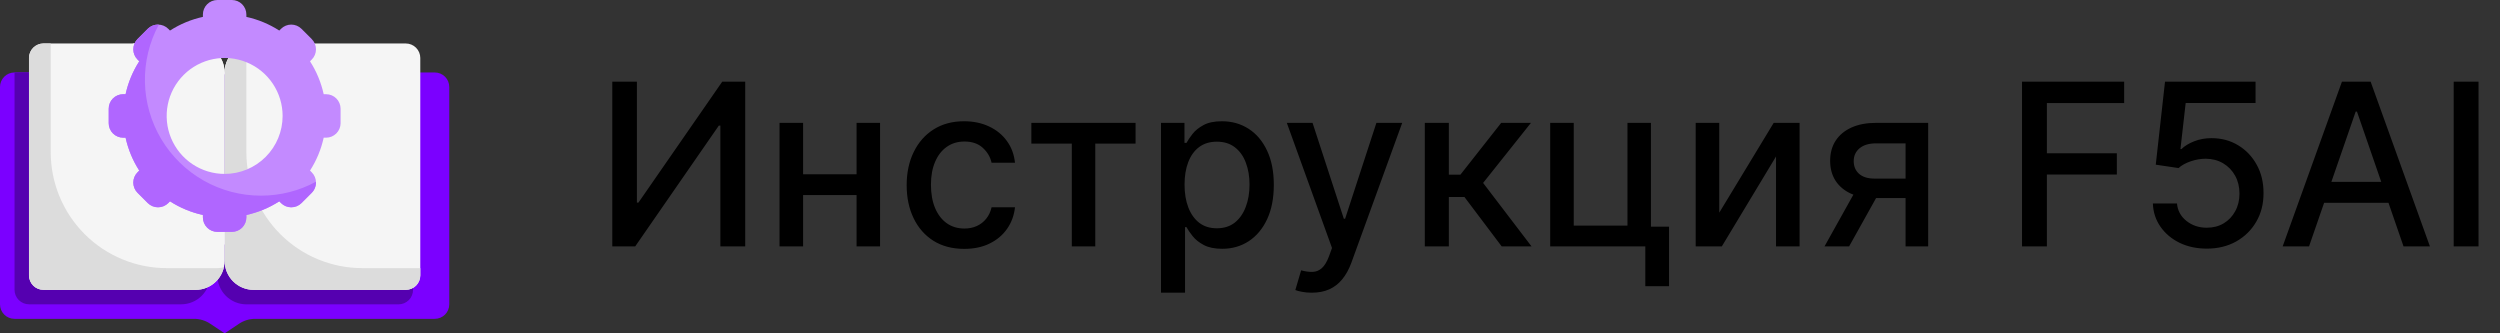
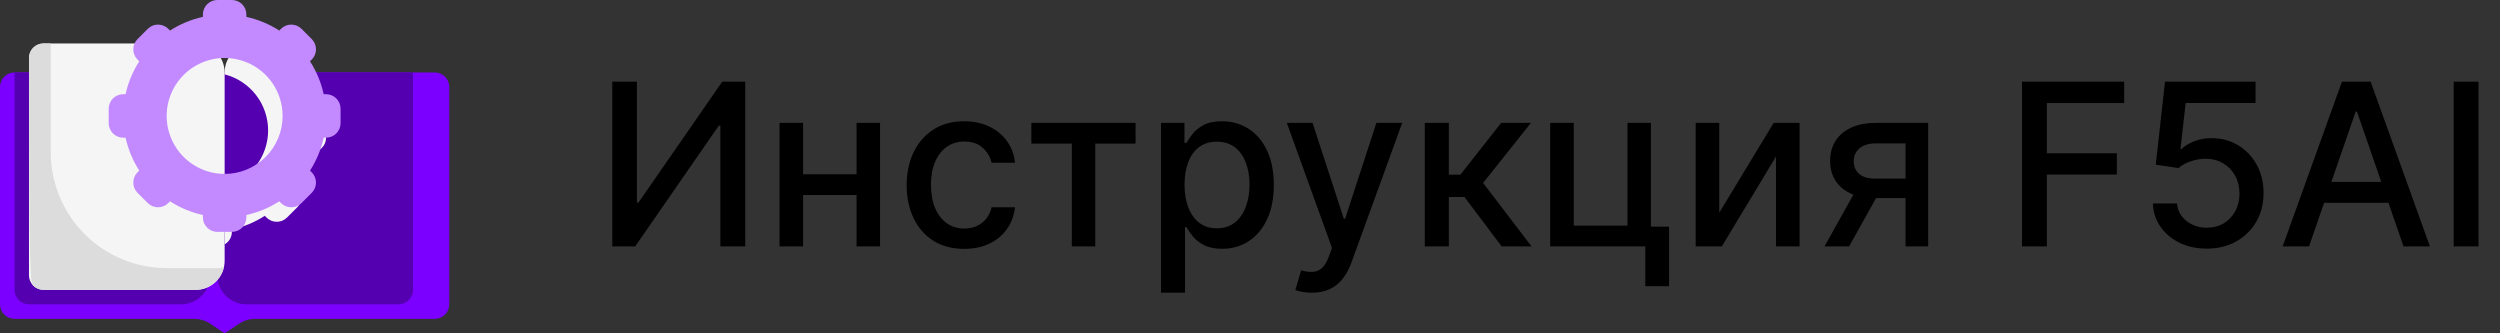
<svg xmlns="http://www.w3.org/2000/svg" width="345" height="46" viewBox="0 0 345 46" fill="none">
  <rect x="0" y="0" width="345" height="46" fill="#333333" stroke="none" />
  <path d="M84.497 11.273H87.892V27.963H88.103L99.666 11.273H102.84V34H99.411V17.332H99.2L87.659 34H84.497V11.273ZM119.128 24.046V26.92H109.895V24.046H119.128ZM110.827 16.955V34H107.576V16.955H110.827ZM121.447 16.955V34H118.207V16.955H121.447ZM133.065 34.344C131.416 34.344 129.995 33.97 128.804 33.223C127.621 32.469 126.711 31.429 126.074 30.105C125.438 28.781 125.12 27.264 125.12 25.555C125.12 23.824 125.446 22.296 126.097 20.972C126.748 19.64 127.665 18.601 128.849 17.854C130.032 17.107 131.427 16.733 133.032 16.733C134.327 16.733 135.481 16.974 136.494 17.454C137.508 17.928 138.325 18.594 138.947 19.452C139.576 20.31 139.949 21.312 140.068 22.459H136.838C136.661 21.66 136.254 20.972 135.618 20.395C134.989 19.818 134.146 19.53 133.088 19.53C132.163 19.53 131.353 19.774 130.657 20.262C129.969 20.743 129.433 21.431 129.048 22.326C128.664 23.214 128.471 24.264 128.471 25.477C128.471 26.72 128.66 27.793 129.037 28.696C129.415 29.598 129.947 30.297 130.635 30.793C131.331 31.289 132.148 31.537 133.088 31.537C133.716 31.537 134.286 31.422 134.797 31.192C135.314 30.956 135.747 30.619 136.095 30.183C136.45 29.746 136.698 29.221 136.838 28.607H140.068C139.949 29.709 139.59 30.693 138.991 31.559C138.392 32.424 137.589 33.105 136.583 33.6C135.584 34.096 134.412 34.344 133.065 34.344ZM142.326 19.818V16.955H156.708V19.818H151.148V34H147.908V19.818H142.326ZM160.217 40.392V16.955H163.457V19.718H163.735C163.927 19.363 164.204 18.953 164.567 18.486C164.929 18.02 165.433 17.613 166.076 17.266C166.72 16.911 167.571 16.733 168.628 16.733C170.004 16.733 171.233 17.081 172.313 17.776C173.393 18.472 174.24 19.474 174.854 20.784C175.475 22.093 175.786 23.669 175.786 25.511C175.786 27.353 175.479 28.932 174.865 30.249C174.251 31.559 173.408 32.569 172.335 33.279C171.262 33.981 170.038 34.333 168.662 34.333C167.626 34.333 166.779 34.159 166.121 33.811C165.469 33.464 164.959 33.057 164.589 32.591C164.219 32.125 163.934 31.71 163.735 31.348H163.535V40.392H160.217ZM163.468 25.477C163.468 26.676 163.642 27.727 163.99 28.629C164.338 29.532 164.841 30.238 165.499 30.749C166.158 31.252 166.964 31.503 167.918 31.503C168.91 31.503 169.738 31.241 170.404 30.715C171.07 30.183 171.573 29.461 171.913 28.551C172.261 27.641 172.435 26.617 172.435 25.477C172.435 24.353 172.265 23.343 171.924 22.448C171.591 21.553 171.088 20.846 170.415 20.328C169.749 19.811 168.917 19.552 167.918 19.552C166.956 19.552 166.143 19.8 165.477 20.295C164.818 20.791 164.319 21.483 163.979 22.37C163.638 23.258 163.468 24.294 163.468 25.477ZM181.021 40.392C180.525 40.392 180.074 40.351 179.667 40.27C179.26 40.196 178.957 40.114 178.757 40.026L179.556 37.307C180.163 37.47 180.703 37.54 181.176 37.518C181.65 37.495 182.068 37.318 182.43 36.985C182.8 36.652 183.126 36.108 183.407 35.354L183.817 34.222L177.581 16.955H181.132L185.449 30.183H185.626L189.943 16.955H193.505L186.481 36.275C186.155 37.163 185.741 37.913 185.238 38.528C184.735 39.149 184.136 39.615 183.44 39.926C182.745 40.236 181.938 40.392 181.021 40.392ZM196.623 34V16.955H199.941V24.102H201.539L207.165 16.955H211.271L204.669 25.244L211.349 34H207.232L202.094 27.186H199.941V34H196.623ZM227.831 16.955V31.281H230.328V39.493H227.054V34H213.926V16.955H217.178V31.137H224.59V16.955H227.831ZM237.258 29.35L244.77 16.955H248.343V34H245.092V21.594L237.613 34H234.006V16.955H237.258V29.35ZM262.969 34V19.785H258.886C257.916 19.785 257.162 20.01 256.622 20.462C256.082 20.913 255.812 21.505 255.812 22.237C255.812 22.962 256.06 23.547 256.555 23.991C257.058 24.427 257.761 24.645 258.664 24.645H263.935V27.331H258.664C257.406 27.331 256.318 27.124 255.401 26.709C254.491 26.288 253.788 25.692 253.293 24.923C252.804 24.153 252.56 23.243 252.56 22.193C252.56 21.12 252.812 20.195 253.315 19.419C253.825 18.634 254.554 18.028 255.501 17.599C256.455 17.17 257.584 16.955 258.886 16.955H266.087V34H262.969ZM251.784 34L256.588 25.389H259.984L255.179 34H251.784ZM279.04 34V11.273H293.134V14.225H282.469V21.15H292.124V24.09H282.469V34H279.04ZM304.541 34.311C303.15 34.311 301.9 34.044 300.79 33.512C299.688 32.972 298.808 32.232 298.149 31.292C297.491 30.353 297.14 29.28 297.095 28.074H300.424C300.506 29.051 300.938 29.853 301.723 30.482C302.507 31.111 303.446 31.425 304.541 31.425C305.414 31.425 306.187 31.226 306.861 30.826C307.541 30.419 308.074 29.861 308.458 29.151C308.851 28.44 309.047 27.63 309.047 26.72C309.047 25.796 308.847 24.971 308.447 24.246C308.048 23.521 307.497 22.951 306.794 22.537C306.099 22.123 305.3 21.912 304.397 21.904C303.709 21.904 303.017 22.023 302.322 22.259C301.626 22.496 301.064 22.807 300.635 23.192L297.495 22.726L298.771 11.273H311.266V14.214H301.623L300.901 20.573H301.035C301.478 20.144 302.067 19.785 302.799 19.496C303.539 19.208 304.33 19.064 305.174 19.064C306.557 19.064 307.789 19.393 308.869 20.051C309.957 20.709 310.811 21.608 311.432 22.748C312.061 23.88 312.372 25.182 312.365 26.654C312.372 28.126 312.039 29.439 311.366 30.593C310.7 31.747 309.775 32.657 308.592 33.323C307.415 33.981 306.065 34.311 304.541 34.311ZM318.648 34H315.008L323.187 11.273H327.149L335.327 34H331.687L325.262 15.402H325.084L318.648 34ZM319.259 25.1H331.066V27.985H319.259V25.1ZM342.038 11.273V34H338.609V11.273H342.038Z" fill="black" />
  <path d="M0 12V42C0 42.53 0.211 43.039 0.586 43.414C0.961 43.789 1.47 44 2 44H26.789C27.579 44 28.351 44.234 29.008 44.672L31 46L32.992 44.672C33.649 44.234 34.421 44 35.211 44H60C60.53 44 61.039 43.789 61.414 43.414C61.789 43.039 62 42.53 62 42V12C62 11.47 61.789 10.961 61.414 10.586C61.039 10.211 60.53 10 60 10H2C1.47 10 0.961 10.211 0.586 10.586C0.211 10.961 0 11.47 0 12Z" fill="#7B00FF" />
  <path d="M30 12V38C30 39.061 30.421 40.078 31.172 40.828C31.922 41.579 32.939 42 34 42H55C55.53 42 56.039 41.789 56.414 41.414C56.789 41.039 57 40.53 57 40V10H30.559C30.197 10.605 30.004 11.295 30 12Z" fill="#5500B0" />
  <path d="M2.006 39.994C2.006 40.524 2.217 41.033 2.592 41.408C2.967 41.783 3.475 41.994 4.006 41.994H25.006C26.067 41.994 27.084 41.573 27.834 40.822C28.584 40.072 29.006 39.055 29.006 37.994V11.994C29.001 11.292 28.809 10.603 28.45 10H2.006V39.994Z" fill="#5500B0" />
-   <path d="M56 40H35C33.939 40 32.922 39.579 32.172 38.828C31.421 38.078 31 37.061 31 36V10C31.003 8.94 31.426 7.925 32.175 7.175C32.925 6.426 33.94 6.003 35 6H56C56.53 6 57.039 6.211 57.414 6.586C57.789 6.961 58 7.47 58 8V38C58 38.53 57.789 39.039 57.414 39.414C57.039 39.789 56.53 40 56 40Z" fill="#F5F5F5" />
  <path d="M36.541 6.217C36.42 6.139 36.291 6.074 36.168 6H35C33.94 6.003 32.925 6.426 32.175 7.175C31.426 7.925 31.003 8.94 31 10V10.262C32.717 10.704 34.238 11.704 35.324 13.104C36.41 14.505 36.999 16.227 36.999 18C36.999 19.773 36.41 21.495 35.324 22.896C34.238 24.296 32.717 25.296 31 25.738V33.723C31.303 33.549 31.555 33.298 31.731 32.995C31.906 32.693 31.999 32.35 32 32V31.67C33.614 31.316 35.151 30.677 36.541 29.783L36.778 30.021C36.964 30.207 37.184 30.354 37.427 30.455C37.67 30.555 37.93 30.607 38.193 30.607C38.455 30.607 38.715 30.555 38.958 30.455C39.201 30.354 39.421 30.207 39.607 30.021L41.021 28.607C41.207 28.421 41.354 28.201 41.455 27.958C41.555 27.715 41.607 27.455 41.607 27.192C41.607 26.93 41.555 26.67 41.455 26.427C41.354 26.184 41.207 25.964 41.021 25.778L40.783 25.541C41.677 24.151 42.316 22.614 42.67 21H43C43.53 21 44.039 20.789 44.414 20.414C44.789 20.039 45 19.53 45 19V17C45 16.47 44.789 15.961 44.414 15.586C44.039 15.211 43.53 15 43 15H42.67C42.316 13.386 41.677 11.849 40.783 10.459L41.021 10.222C41.207 10.036 41.354 9.816 41.455 9.573C41.555 9.33 41.607 9.07 41.607 8.807C41.607 8.545 41.555 8.285 41.455 8.042C41.354 7.799 41.207 7.579 41.021 7.393L39.628 6H36.757L36.541 6.217Z" fill="#F5F5F5" />
-   <path d="M50 37C45.757 37 41.687 35.315 38.686 32.314C35.686 29.314 34 25.244 34 21V7C34.003 6.7 34.039 6.401 34.109 6.109C33.228 6.313 32.441 6.807 31.877 7.514C31.313 8.22 31.004 9.096 31 10V36C31 37.061 31.421 38.079 32.172 38.829C32.922 39.579 33.939 40 35 40H56C56.53 40 57.039 39.79 57.414 39.415C57.789 39.039 58 38.531 58 38V37H50Z" fill="#DCDCDC" />
  <path d="M6 40H27C28.061 40 29.078 39.579 29.828 38.828C30.579 38.078 31 37.061 31 36V10C30.997 8.94 30.574 7.925 29.825 7.175C29.076 6.426 28.06 6.003 27 6H6C5.47 6 4.961 6.211 4.586 6.586C4.211 6.961 4 7.47 4 8V38C4 38.53 4.211 39.039 4.586 39.414C4.961 39.789 5.47 40 6 40Z" fill="#F5F5F5" />
-   <path d="M30 34C30.352 33.998 30.697 33.902 31 33.723V25.738C29.817 26.049 28.578 26.084 27.378 25.84C26.179 25.597 25.052 25.082 24.083 24.334C23.114 23.587 22.33 22.627 21.79 21.529C21.25 20.431 20.969 19.224 20.969 18C20.969 16.776 21.25 15.569 21.79 14.471C22.33 13.373 23.114 12.413 24.083 11.666C25.052 10.918 26.179 10.403 27.378 10.16C28.578 9.916 29.817 9.951 31 10.262V10C30.997 8.94 30.574 7.925 29.825 7.175C29.076 6.426 28.06 6.003 27 6H21.832C21.709 6.074 21.58 6.139 21.459 6.217L21.243 6H18.373L16.979 7.393C16.793 7.579 16.646 7.799 16.545 8.042C16.445 8.285 16.393 8.545 16.393 8.807C16.393 9.07 16.445 9.33 16.545 9.573C16.646 9.816 16.793 10.036 16.979 10.222L17.217 10.459C16.323 11.849 15.684 13.386 15.33 15H15C14.47 15 13.961 15.211 13.586 15.586C13.211 15.961 13 16.47 13 17V19C13 19.53 13.211 20.039 13.586 20.414C13.961 20.789 14.47 21 15 21H15.33C15.684 22.614 16.323 24.151 17.217 25.541L16.979 25.778C16.793 25.964 16.646 26.184 16.545 26.427C16.445 26.67 16.393 26.93 16.393 27.192C16.393 27.455 16.445 27.715 16.545 27.958C16.646 28.201 16.793 28.421 16.979 28.607L18.393 30.021C18.579 30.207 18.799 30.354 19.042 30.455C19.285 30.555 19.545 30.607 19.808 30.607C20.07 30.607 20.33 30.555 20.573 30.455C20.816 30.354 21.036 30.207 21.222 30.021L21.459 29.783C22.849 30.677 24.386 31.316 26 31.67V32C26 32.53 26.211 33.039 26.586 33.414C26.961 33.789 27.47 34 28 34H30Z" fill="#F5F5F5" />
-   <path d="M30 37H23C18.756 37 14.687 35.314 11.686 32.314C8.686 29.313 7 25.244 7 21V6H6C5.47 6 4.961 6.211 4.586 6.586C4.211 6.961 4 7.47 4 8V38C4 38.53 4.211 39.039 4.586 39.414C4.961 39.789 5.47 40 6 40H27C27.905 39.998 28.782 39.69 29.489 39.126C30.196 38.561 30.69 37.774 30.892 36.892C30.6 36.962 30.3 36.998 30 37Z" fill="#DCDCDC" />
+   <path d="M30 37H23C18.756 37 14.687 35.314 11.686 32.314C8.686 29.313 7 25.244 7 21V6H6C5.47 6 4.961 6.211 4.586 6.586C4.211 6.961 4 7.47 4 8C4 38.53 4.211 39.039 4.586 39.414C4.961 39.789 5.47 40 6 40H27C27.905 39.998 28.782 39.69 29.489 39.126C30.196 38.561 30.69 37.774 30.892 36.892C30.6 36.962 30.3 36.998 30 37Z" fill="#DCDCDC" />
  <path d="M44.67 13C44.316 11.386 43.677 9.849 42.783 8.459L43.021 8.222C43.207 8.036 43.354 7.816 43.455 7.573C43.555 7.33 43.607 7.07 43.607 6.808C43.607 6.545 43.555 6.285 43.455 6.042C43.354 5.799 43.207 5.579 43.021 5.393L41.607 3.979C41.421 3.793 41.201 3.646 40.958 3.545C40.715 3.445 40.455 3.393 40.193 3.393C39.93 3.393 39.67 3.445 39.427 3.545C39.184 3.646 38.964 3.793 38.778 3.979L38.541 4.217C37.151 3.323 35.614 2.684 34 2.33V2C34 1.47 33.789 0.961 33.414 0.586C33.039 0.211 32.53 0 32 0H30C29.47 0 28.961 0.211 28.586 0.586C28.211 0.961 28 1.47 28 2V2.33C26.386 2.684 24.849 3.323 23.459 4.217L23.222 3.979C23.036 3.793 22.816 3.646 22.573 3.545C22.33 3.445 22.07 3.393 21.808 3.393C21.545 3.393 21.285 3.445 21.042 3.545C20.799 3.646 20.579 3.793 20.393 3.979L18.979 5.393C18.793 5.579 18.646 5.799 18.545 6.042C18.445 6.285 18.393 6.545 18.393 6.808C18.393 7.07 18.445 7.33 18.545 7.573C18.646 7.816 18.793 8.036 18.979 8.222L19.217 8.459C18.323 9.849 17.684 11.386 17.33 13H17C16.47 13 15.961 13.211 15.586 13.586C15.211 13.961 15 14.47 15 15V17C15 17.53 15.211 18.039 15.586 18.414C15.961 18.789 16.47 19 17 19H17.33C17.684 20.614 18.323 22.151 19.217 23.541L18.979 23.778C18.793 23.964 18.646 24.184 18.545 24.427C18.445 24.67 18.393 24.93 18.393 25.192C18.393 25.455 18.445 25.715 18.545 25.958C18.646 26.201 18.793 26.421 18.979 26.607L20.393 28.021C20.579 28.207 20.799 28.354 21.042 28.455C21.285 28.555 21.545 28.607 21.808 28.607C22.07 28.607 22.33 28.555 22.573 28.455C22.816 28.354 23.036 28.207 23.222 28.021L23.459 27.783C24.849 28.677 26.386 29.316 28 29.67V30C28 30.53 28.211 31.039 28.586 31.414C28.961 31.789 29.47 32 30 32H32C32.53 32 33.039 31.789 33.414 31.414C33.789 31.039 34 30.53 34 30V29.67C35.614 29.316 37.151 28.677 38.541 27.783L38.778 28.021C38.964 28.207 39.184 28.354 39.427 28.455C39.67 28.555 39.93 28.607 40.193 28.607C40.455 28.607 40.715 28.555 40.958 28.455C41.201 28.354 41.421 28.207 41.607 28.021L43.021 26.607C43.207 26.421 43.354 26.201 43.455 25.958C43.555 25.715 43.607 25.455 43.607 25.192C43.607 24.93 43.555 24.67 43.455 24.427C43.354 24.184 43.207 23.964 43.021 23.778L42.783 23.541C43.677 22.151 44.316 20.614 44.67 19H45C45.53 19 46.039 18.789 46.414 18.414C46.789 18.039 47 17.53 47 17V15C47 14.47 46.789 13.961 46.414 13.586C46.039 13.211 45.53 13 45 13H44.67ZM31 24C29.418 24 27.871 23.531 26.555 22.652C25.24 21.773 24.215 20.523 23.609 19.061C23.003 17.6 22.845 15.991 23.154 14.439C23.462 12.887 24.224 11.462 25.343 10.343C26.462 9.224 27.887 8.462 29.439 8.154C30.991 7.845 32.6 8.003 34.062 8.609C35.523 9.214 36.773 10.24 37.652 11.555C38.531 12.871 39 14.418 39 16C39 18.122 38.157 20.157 36.657 21.657C35.157 23.157 33.122 24 31 24Z" fill="#C38AFF" />
-   <path d="M36 27C33.23 27.001 30.507 26.282 28.098 24.915C25.689 23.547 23.677 21.578 22.257 19.199C20.838 16.82 20.06 14.114 20 11.345C19.941 8.575 20.601 5.838 21.917 3.4C21.637 3.383 21.356 3.425 21.093 3.525C20.831 3.624 20.592 3.777 20.393 3.975L18.979 5.389C18.793 5.575 18.646 5.795 18.545 6.038C18.445 6.281 18.393 6.541 18.393 6.804C18.393 7.066 18.445 7.327 18.545 7.569C18.646 7.812 18.793 8.032 18.979 8.218L19.217 8.455C18.323 9.846 17.684 11.385 17.33 13H17C16.47 13 15.961 13.211 15.586 13.586C15.211 13.961 15 14.47 15 15V17C15 17.531 15.211 18.039 15.586 18.414C15.961 18.79 16.47 19 17 19H17.33C17.684 20.614 18.323 22.151 19.217 23.541L18.979 23.778C18.793 23.964 18.646 24.184 18.545 24.427C18.445 24.67 18.393 24.93 18.393 25.193C18.393 25.455 18.445 25.715 18.545 25.958C18.646 26.201 18.793 26.421 18.979 26.607L20.393 28.021C20.579 28.207 20.799 28.354 21.042 28.455C21.285 28.555 21.545 28.607 21.808 28.607C22.07 28.607 22.33 28.555 22.573 28.455C22.816 28.354 23.036 28.207 23.222 28.021L23.459 27.783C24.849 28.677 26.386 29.316 28 29.67V30C28 30.531 28.211 31.039 28.586 31.414C28.961 31.79 29.47 32 30 32H32C32.53 32 33.039 31.79 33.414 31.414C33.789 31.039 34 30.531 34 30V29.67C35.614 29.316 37.151 28.677 38.541 27.783L38.778 28.021C38.964 28.207 39.184 28.354 39.427 28.455C39.67 28.555 39.93 28.607 40.193 28.607C40.455 28.607 40.715 28.555 40.958 28.455C41.201 28.354 41.421 28.207 41.607 28.021L43.021 26.607C43.219 26.408 43.373 26.169 43.472 25.907C43.571 25.644 43.613 25.363 43.596 25.083C41.263 26.345 38.652 27.004 36 27Z" fill="#B066FF" />
</svg>